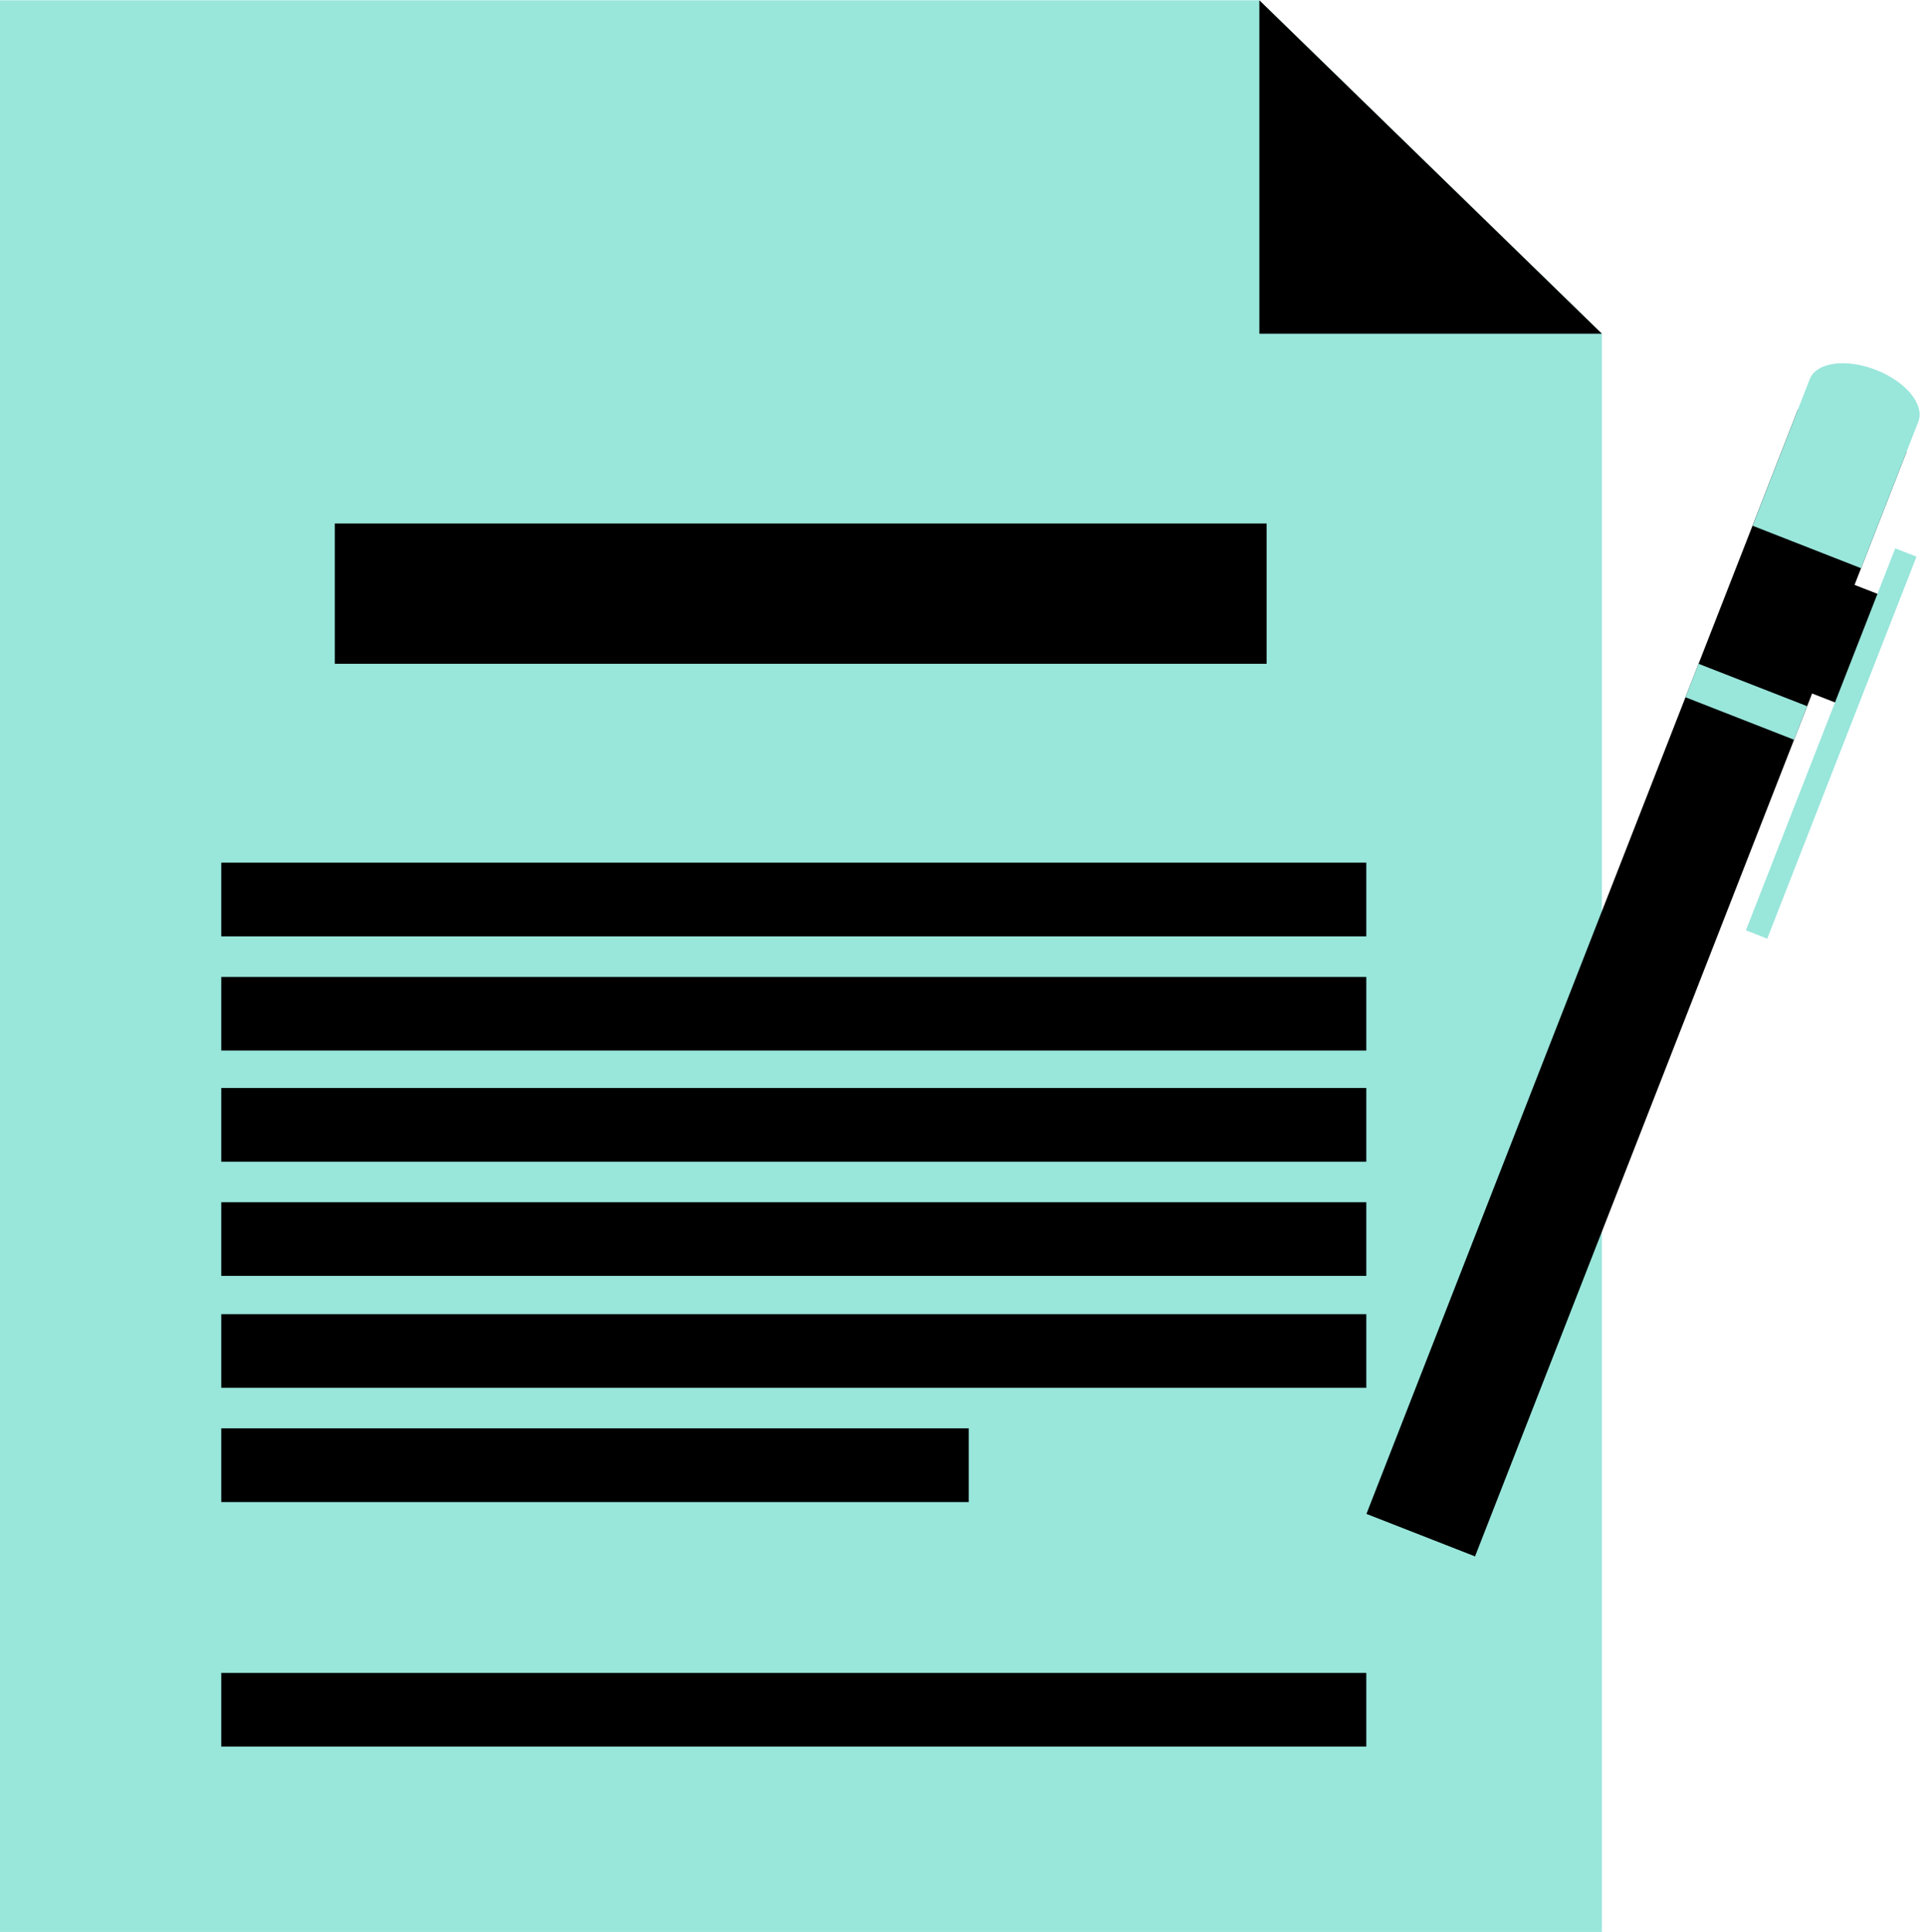
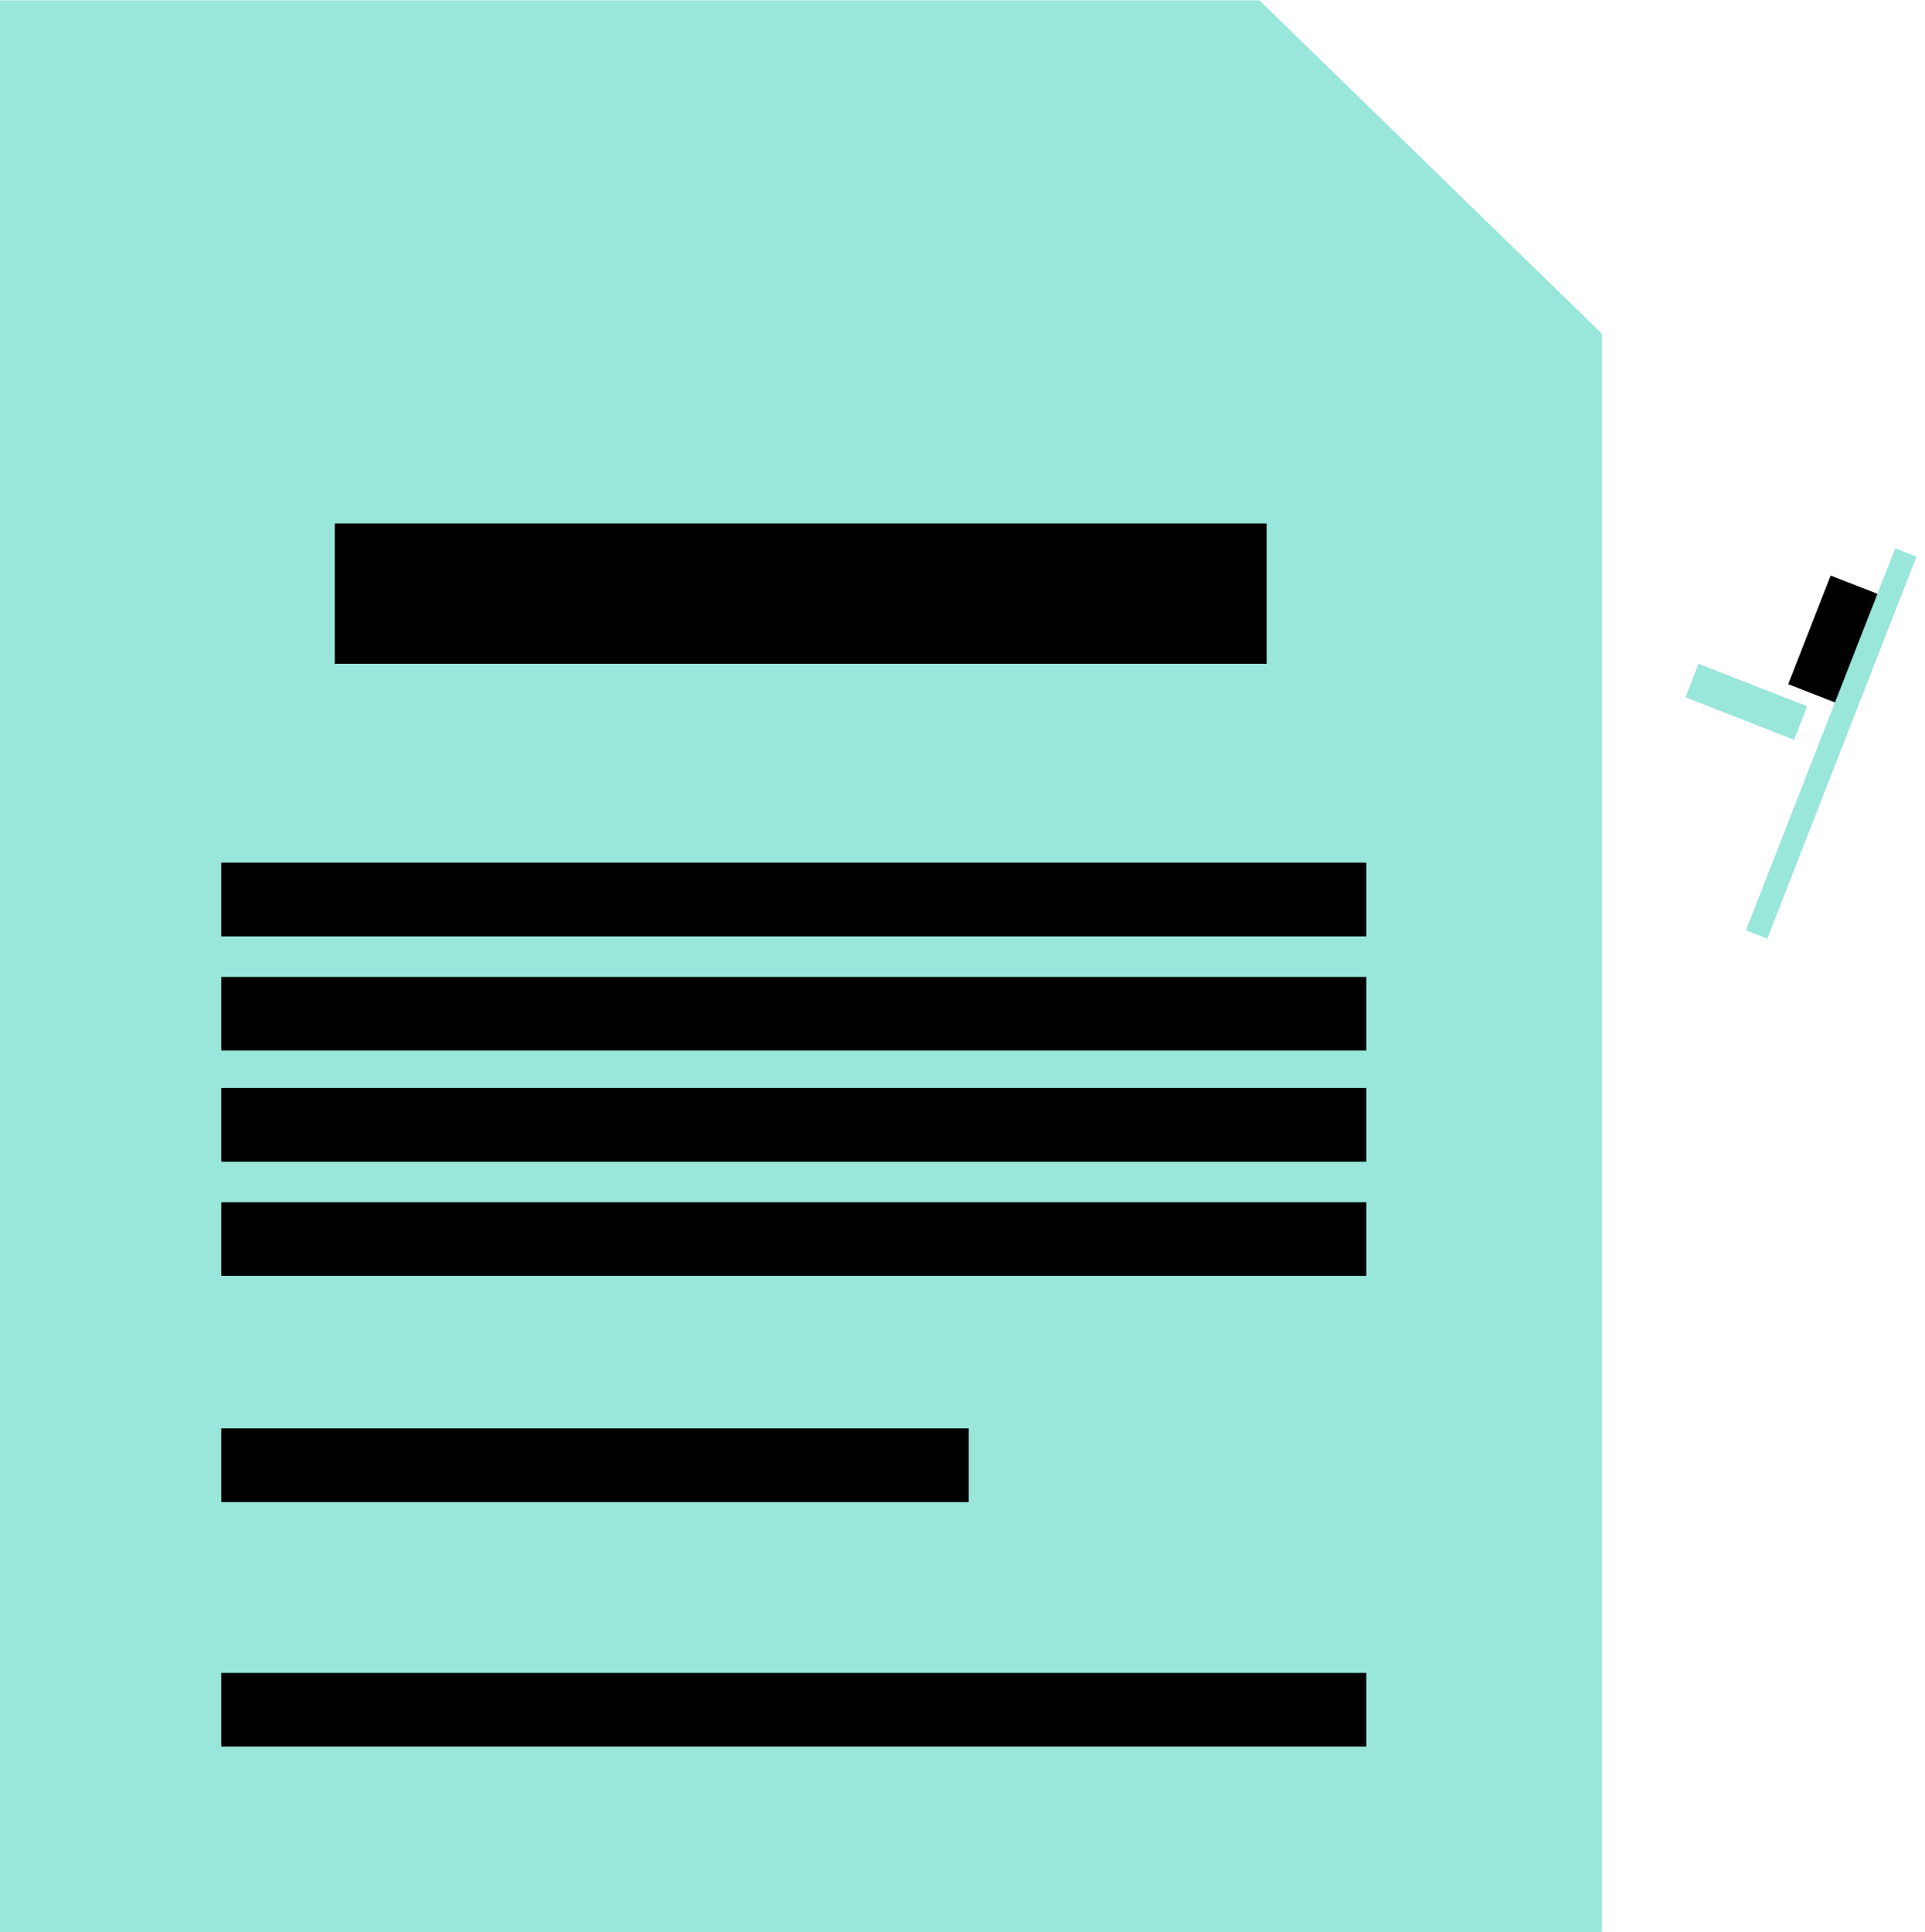
<svg xmlns="http://www.w3.org/2000/svg" fill="#000000" height="197.3" preserveAspectRatio="xMidYMid meet" version="1.1" viewBox="114.6 113.9 196.6 197.3" width="196.6" zoomAndPan="magnify">
  <g id="surface1">
    <g id="change1_1">
      <path d="m278.2 311.27h-163.65v-197.34h128.67l15.52 15.11 19.46 18.94v163.29" fill="#99e6db" />
    </g>
    <g id="change2_1">
      <path d="m243.96 181.69h-95.17v-14.33h95.17v14.33" fill="#000000" />
    </g>
    <g id="change2_2">
      <path d="m254.14 209.53h-116.94v-7.53h116.94v7.53" fill="#000000" />
    </g>
    <g id="change2_3">
      <path d="m254.14 221.19h-116.94v-7.52h116.94v7.52" fill="#000000" />
    </g>
    <g id="change2_4">
      <path d="m254.14 232.54h-116.94v-7.53h116.94v7.53" fill="#000000" />
    </g>
    <g id="change2_5">
      <path d="m254.14 244.2h-116.94v-7.52h116.94v7.52" fill="#000000" />
    </g>
    <g id="change2_6">
-       <path d="m254.14 255.63h-116.94v-7.52h116.94v7.52" fill="#000000" />
-     </g>
+       </g>
    <g id="change2_7">
      <path d="m254.14 292.27h-116.94v-7.52h116.94v7.52" fill="#000000" />
    </g>
    <g id="change2_8">
      <path d="m213.54 267.3h-76.34v-7.53h76.34v7.53" fill="#000000" />
    </g>
    <g id="change2_9">
-       <path d="m278.2 147.98h-34.98v-34.05z" fill="#000000" />
-     </g>
+       </g>
    <g id="change3_1">
      <path d="m307.43 174.97l-4.34 11.09-5.86-2.29 4.33-11.09 5.87 2.29" fill="#000000" />
    </g>
    <g id="change4_1">
      <path d="m310.33 170.75l-15.24 39.01-2.18-0.85 15.25-39.01 2.17 0.85" fill="#99e6db" />
    </g>
    <g id="change3_2">
-       <path d="m265.24 272.86l-11.09-4.34 44.07-112.8 11.09 4.33-44.07 112.81" fill="#000000" />
-     </g>
+       </g>
    <g id="change4_2">
      <path d="m259.69 270.69l-5.55-2.17 0.06 16.23 11.04-11.89-5.55-2.17" fill="#99e6db" />
    </g>
    <g id="change4_3">
      <path d="m297.83 189.45l-11.09-4.34 1.33-3.42 11.09 4.33-1.33 3.43" fill="#99e6db" />
    </g>
    <g id="change4_4">
-       <path d="m304.67 171.93l5.85-14.97c0.67-1.73-1.27-4.09-4.33-5.28-3.06-1.2-6.08-0.78-6.76 0.94l-5.84 14.97 11.08 4.34" fill="#99e6db" />
-     </g>
+       </g>
  </g>
</svg>